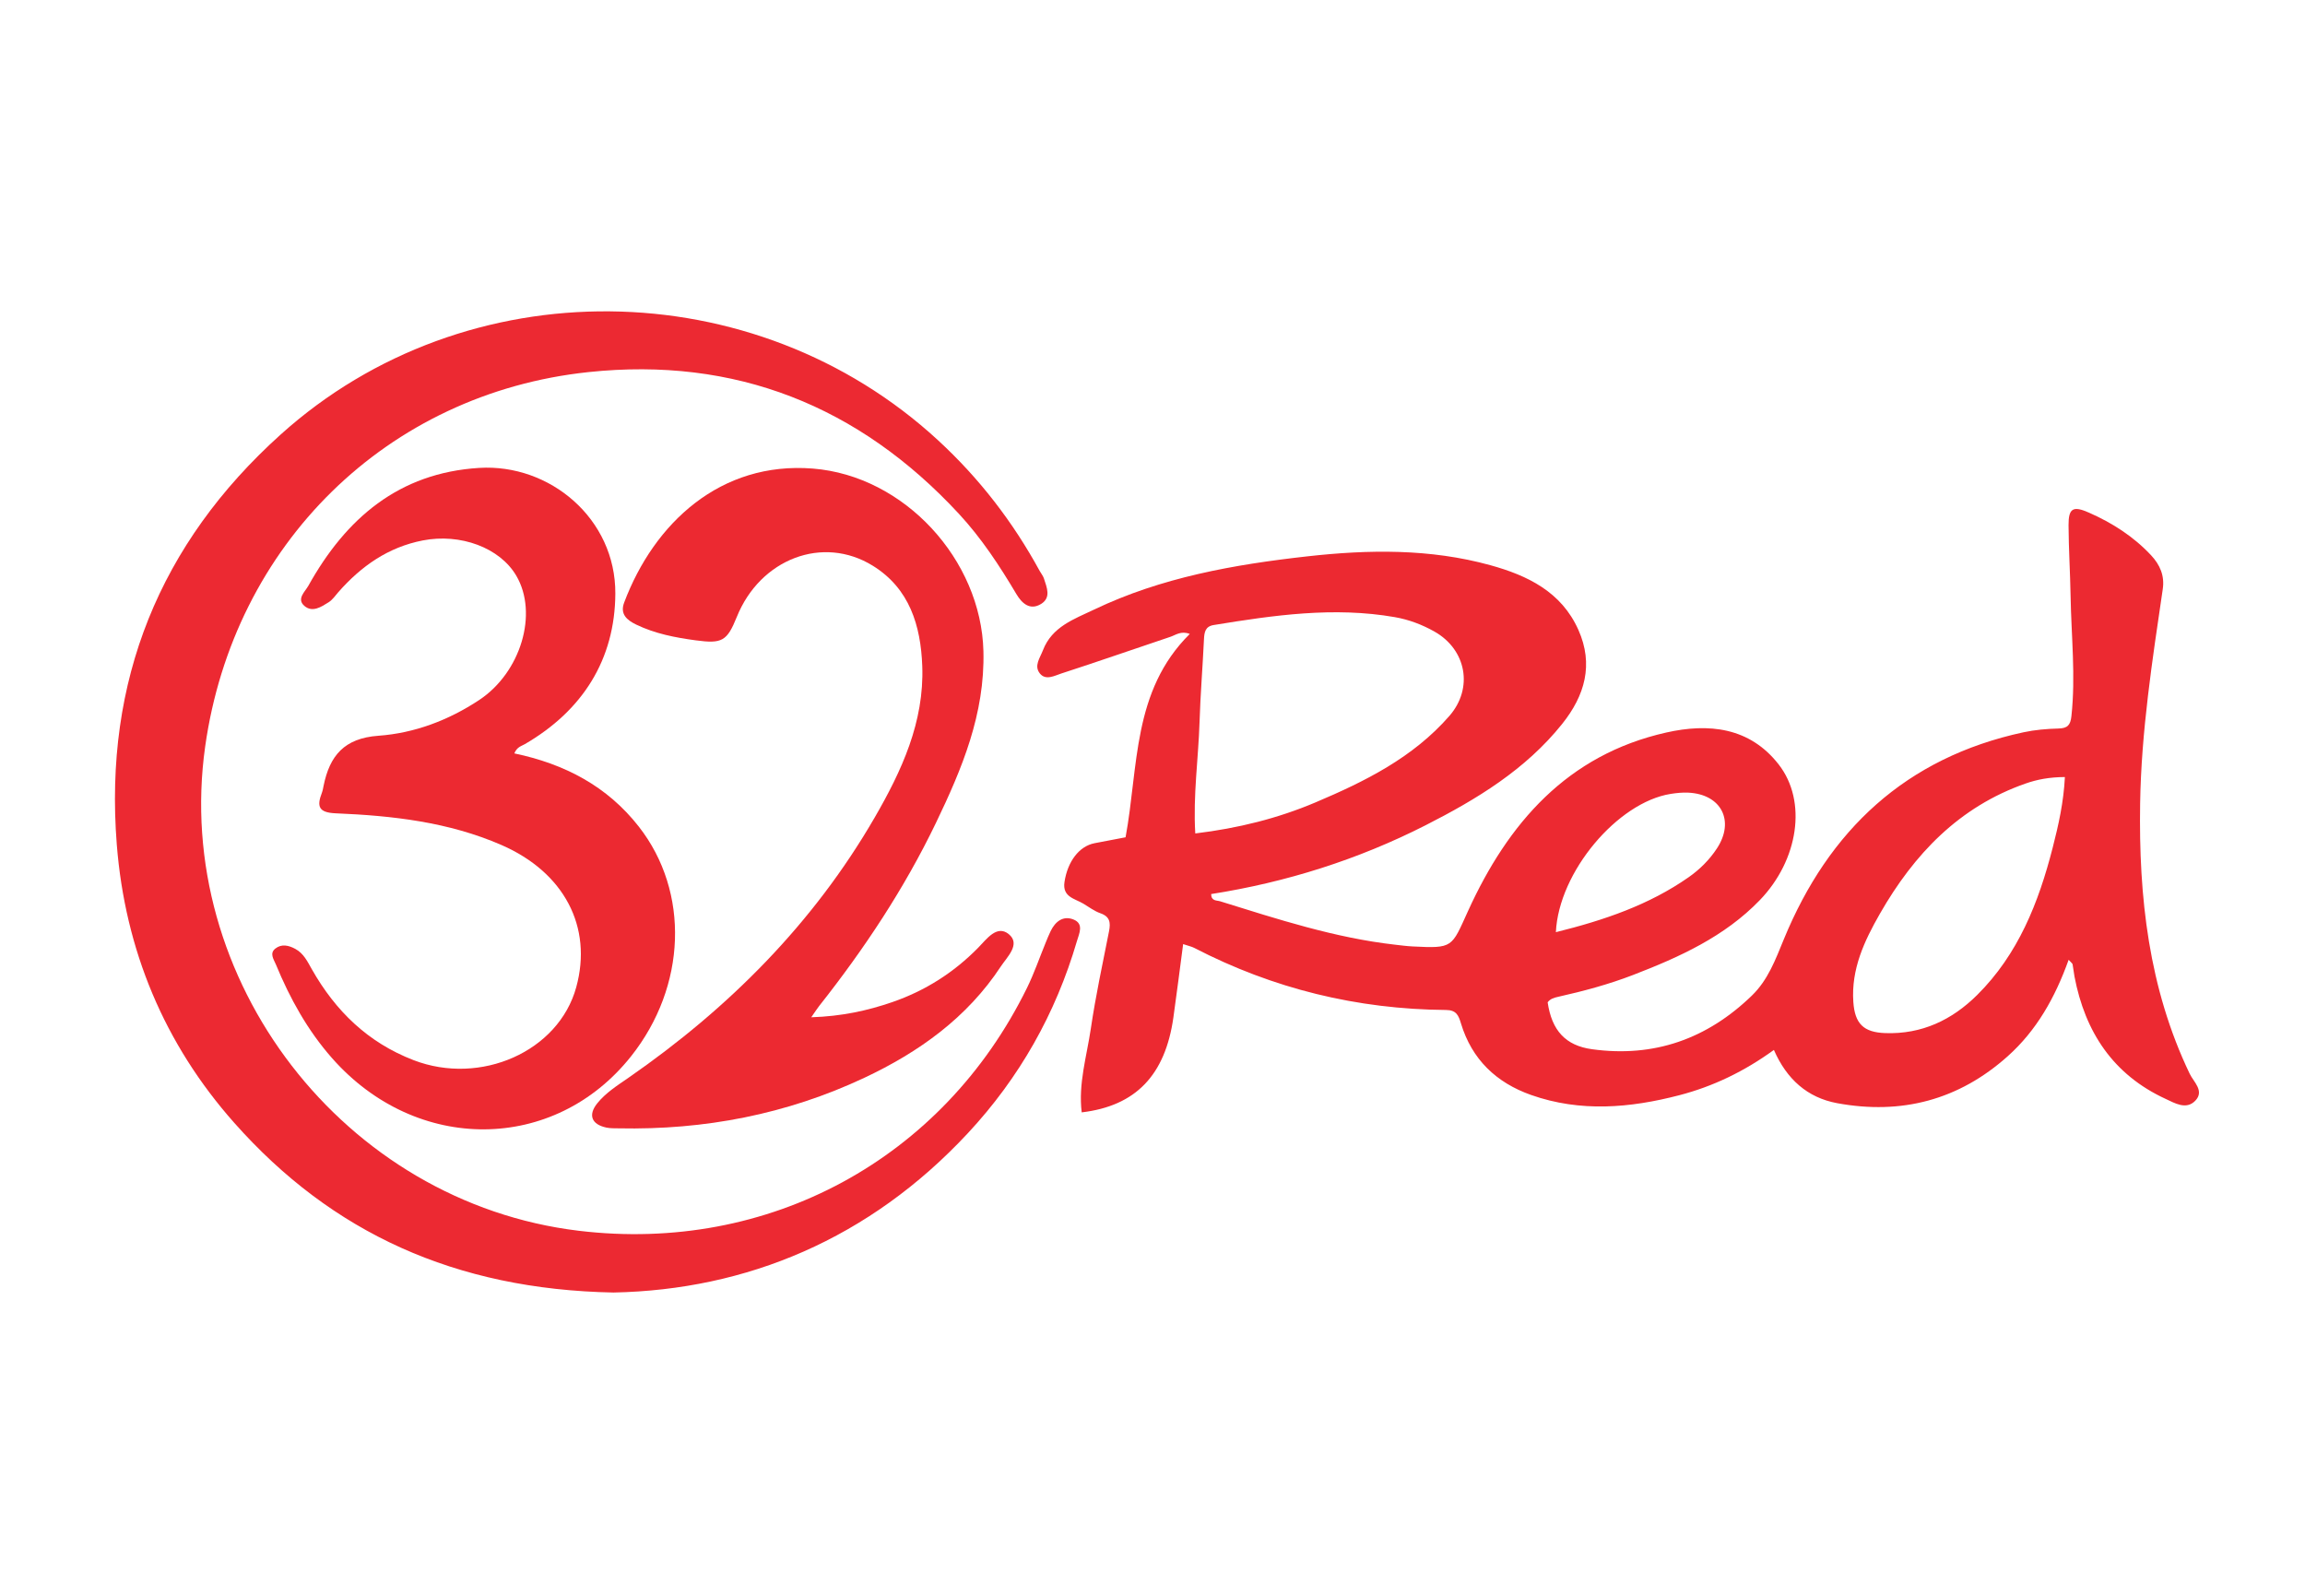
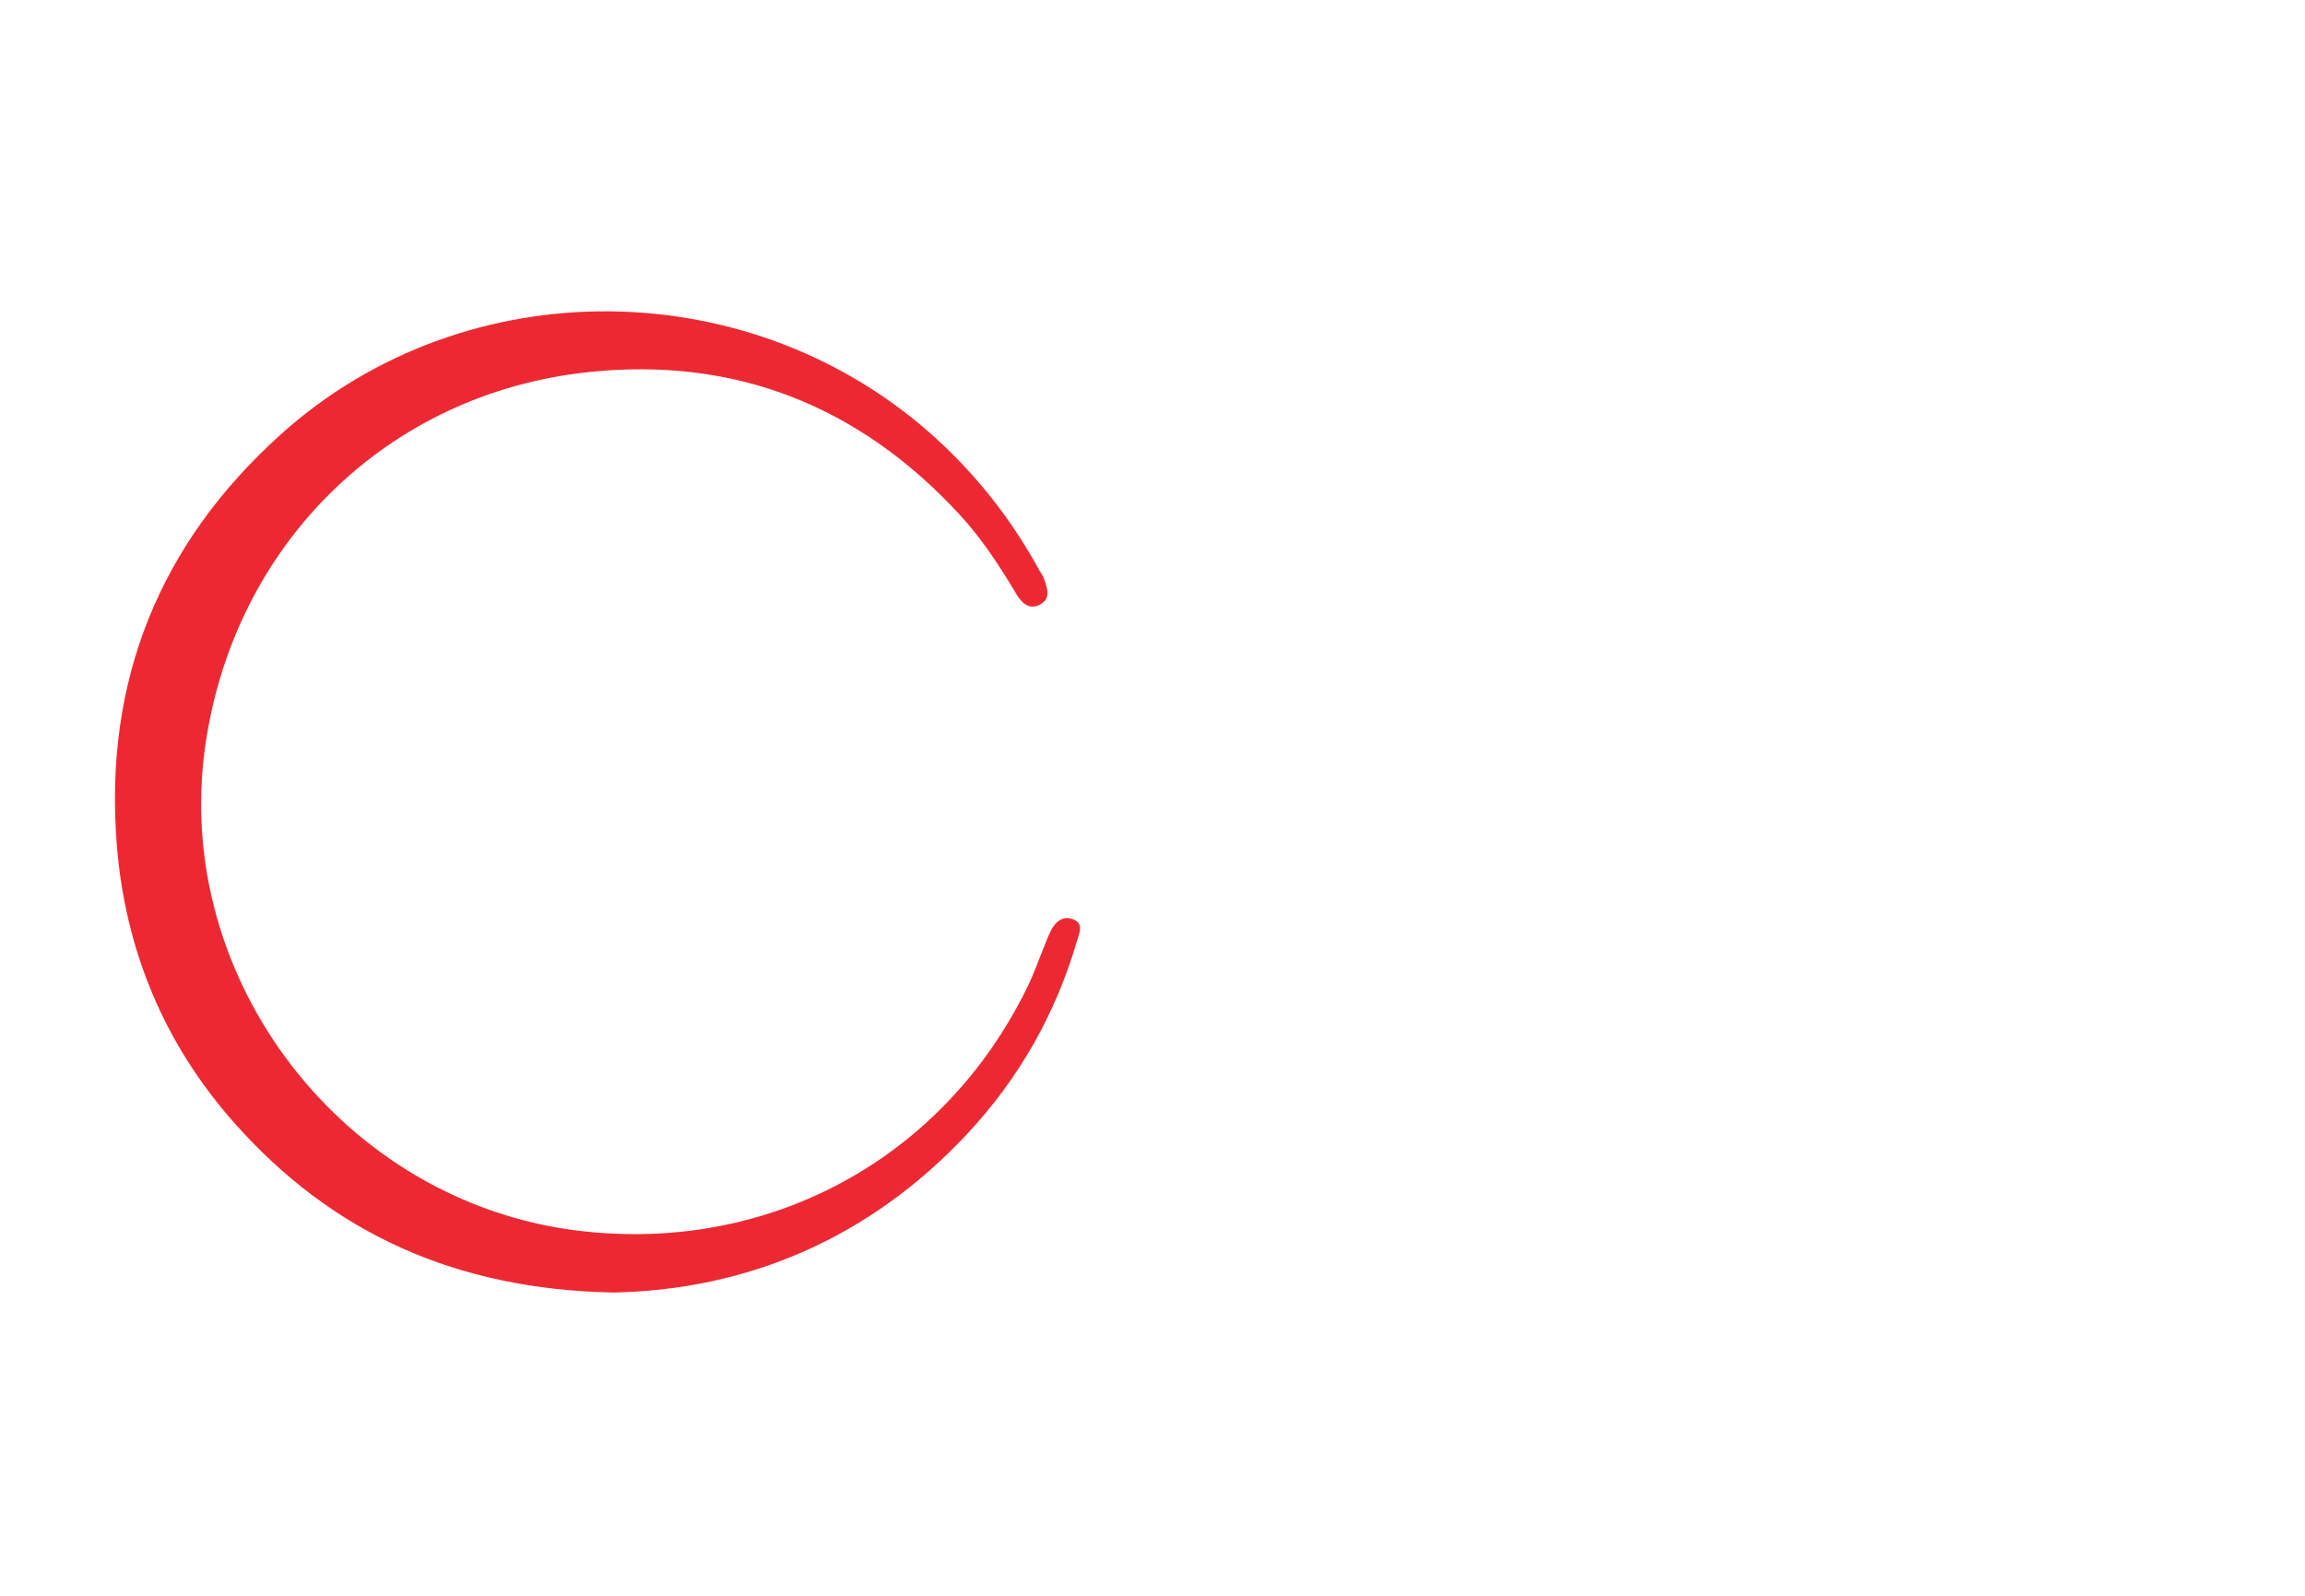
<svg xmlns="http://www.w3.org/2000/svg" id="b" viewBox="0 0 650 450">
  <defs>
    <style>.d{fill:#ec2932;}.e{fill:#ec2931;}</style>
  </defs>
  <g id="c">
    <g>
-       <path class="e" d="M583.35,270.652c-3.828,10.683-9.029,19.893-17.139,27.162-13.825,12.389-30.019,16.616-48.134,13.275-8.39-1.548-14.242-6.759-17.846-15.018-8.368,6.074-17.155,10.294-26.681,12.776-13.903,3.623-27.89,4.824-41.765-.064-9.839-3.466-16.738-10.044-19.807-20.204-.676-2.237-1.287-3.749-4.206-3.772-25.042-.2-48.742-5.978-71.01-17.51-.721-.374-1.552-.537-3.124-1.065-.937,7.079-1.786,13.894-2.749,20.693-2.306,16.273-10.617,24.954-25.852,26.756-.999-8.087,1.421-15.81,2.569-23.604,1.357-9.21,3.323-18.332,5.135-27.471,.485-2.446,.257-4.136-2.441-5.077-1.698-.592-3.206-1.744-4.774-2.687-2.428-1.459-5.986-1.863-5.347-6.113,.87-5.785,4.127-10.105,8.477-10.949,2.93-.569,5.863-1.12,8.751-1.671,3.686-19.911,1.85-41.257,18.103-57.34-2.463-.965-3.964,.311-5.505,.825-10.252,3.423-20.45,7.01-30.734,10.333-1.884,.609-4.385,2.059-6.048-.034-1.7-2.139,.05-4.347,.871-6.498,2.552-6.683,8.816-8.809,14.403-11.483,19.013-9.102,39.468-12.713,60.198-15.028,17.308-1.933,34.603-2.186,51.565,2.496,10.495,2.897,20.055,7.511,24.837,18.237,4.353,9.762,1.825,18.519-4.555,26.502-10.326,12.92-24.131,21.279-38.543,28.605-19.083,9.7-39.334,16.089-60.46,19.397,.028,2.027,1.553,1.731,2.542,2.039,16.198,5.037,32.34,10.31,49.31,12.236,1.652,.188,3.305,.41,4.964,.494,11.467,.577,10.931,.322,15.606-9.952,11.285-24.802,28-44.102,55.936-50.375,11.895-2.671,23.479-1.533,31.693,9.018,8.106,10.411,5.541,26.979-5.32,38.242-9.977,10.346-22.688,16.073-35.764,21.119-6.828,2.635-13.909,4.537-21.058,6.137-1.161,.26-2.266,.55-3.015,1.566,1.162,7.962,5.056,12.2,12.496,13.228,17.514,2.42,32.48-2.915,45.097-15.128,4.556-4.41,6.667-10.187,9.021-15.909,12.67-30.79,34.433-51.19,67.543-58.331,3.23-.697,6.588-.982,9.896-1.067,2.536-.065,3.37-.947,3.644-3.477,1.225-11.313-.038-22.588-.234-33.877-.116-6.649-.54-13.294-.576-19.942-.026-4.849,1.283-5.551,5.713-3.599,6.608,2.912,12.587,6.725,17.558,12.037,2.537,2.711,3.851,5.792,3.301,9.532-2.947,20.066-6.06,40.104-6.384,60.457-.419,26.356,2.399,52.069,13.979,76.228,1.112,2.321,4.227,4.847,1.573,7.601-2.568,2.666-5.816,.657-8.378-.523-14.775-6.81-22.708-18.851-25.687-34.509-.216-1.137-.31-2.297-.535-3.431-.055-.275-.409-.49-1.114-1.279Zm-246.285-35.627c12.136-1.466,23.239-4.244,33.856-8.735,14.007-5.925,27.569-12.662,37.806-24.41,6.803-7.807,4.795-18.683-4.192-23.768-3.507-1.984-7.245-3.393-11.202-4.084-17.186-3.001-34.146-.54-51.088,2.228-2.367,.387-2.635,2.033-2.73,4.035-.37,7.8-1.007,15.591-1.25,23.394-.32,10.273-1.848,20.512-1.2,31.341Zm245.227-15.907c-4.396,.03-7.8,.68-11.106,1.837-18.738,6.56-31.444,19.921-41.041,36.674-4.404,7.687-8.151,15.641-7.514,24.91,.425,6.181,2.925,8.572,8.998,8.786,10.31,.363,18.818-3.698,25.922-10.745,11.585-11.491,17.344-26.096,21.298-41.538,1.631-6.371,3.092-12.803,3.442-19.926Zm-143.538,43.748c13.602-3.375,26.252-7.668,37.439-15.495,3.145-2.201,5.875-4.912,7.994-8.153,5.062-7.744,1.212-15.244-8.083-15.695-1.646-.08-3.329,.091-4.964,.349-14.983,2.364-31.585,22.004-32.387,38.994Z" />
      <path class="d" d="M172.995,364.481c-44.653-.86-79.445-16.863-106.905-47.816-19.76-22.274-30.814-48.758-33.162-78.568-3.63-46.088,12.059-84.818,46.227-115.573,52.306-47.081,133.614-46.054,185.362,1.619,11.618,10.703,21.11,23.004,28.661,36.843,.398,.73,.969,1.399,1.216,2.173,.799,2.501,2.094,5.364-.824,7.153-3.165,1.94-5.443-.243-6.946-2.774-4.765-8.026-9.867-15.791-16.23-22.661-28.239-30.49-63.129-44.319-104.429-39.953-56.89,6.014-100.088,48.679-108.109,105.592-9.273,65.793,39.165,128.584,105.333,136.547,53.54,6.443,102.652-20.121,126.413-68.472,2.041-4.152,3.546-8.567,5.309-12.857,.44-1.071,.871-2.149,1.376-3.19,1.311-2.704,3.517-4.408,6.411-3.264,3.051,1.205,1.609,3.989,.993,6.094-5.986,20.457-16.218,38.549-30.732,54.148-27.822,29.904-62.488,44.212-99.964,44.958Z" />
-       <path class="e" d="M145.036,212.451c14.26,2.979,26.238,9.298,35.12,20.666,14.401,18.431,13.458,45.026-2.191,64.739-21.635,27.254-60.522,27.529-84.316,.547-6.891-7.814-11.884-16.812-15.838-26.404-.601-1.457-1.907-3.154-.144-4.527,1.751-1.363,3.724-.909,5.611,.112,2.359,1.275,3.416,3.551,4.644,5.716,6.68,11.782,15.819,20.695,28.705,25.655,18.891,7.272,40.874-2.441,45.861-20.536,4.702-17.063-3.434-32.45-21.079-40.133-14.917-6.495-30.749-8.273-46.73-8.937-4.878-.203-5.382-1.97-3.908-5.794,.237-.616,.34-1.287,.473-1.939,1.718-8.475,5.791-13.447,15.473-14.141,10.119-.726,19.776-4.356,28.423-10.085,11.724-7.768,16.705-24.376,10.455-35.034-4.646-7.924-15.761-12.019-26.37-9.956-9.787,1.903-17.366,7.257-23.802,14.563-.875,.994-1.653,2.179-2.737,2.861-2.093,1.315-4.597,2.996-6.858,1.033-2.27-1.971,.197-4.006,1.12-5.663,10.583-18.991,25.488-31.862,48.211-33.251,19.864-1.214,38.48,14.303,38.36,35.47-.105,18.565-9.226,32.967-25.516,42.426-.983,.571-2.206,.775-2.969,2.611Z" />
-       <path class="e" d="M228.773,286.863c8.635-.281,15.851-1.863,22.854-4.277,9.247-3.188,17.341-8.319,24.222-15.34,2.384-2.433,5.275-6.547,8.611-3.833,3.463,2.818-.472,6.448-2.203,9.079-9.521,14.475-23.076,24.182-38.525,31.443-21.921,10.303-45.077,14.74-69.233,14.249-1.163-.024-2.356,.026-3.482-.21-4.178-.873-5.257-3.526-2.6-6.835,2.413-3.004,5.7-5.062,8.848-7.245,28.25-19.592,52.065-43.444,69.372-73.329,7.623-13.162,14.018-26.958,13.437-42.723-.42-11.406-3.571-21.879-13.935-28.299-14.103-8.736-31.771-1.927-38.359,14.42-2.773,6.88-4.183,7.602-11.569,6.612-5.803-.778-11.491-1.88-16.805-4.442-2.595-1.251-4.63-2.934-3.398-6.206,8.444-22.445,27.187-39.87,53.223-37.792,25.839,2.062,47.451,25.719,48.091,51.507,.438,17.672-6.022,33.113-13.411,48.456-8.914,18.51-20.198,35.502-32.909,51.588-.506,.64-.942,1.336-2.228,3.176Z" />
    </g>
  </g>
</svg>